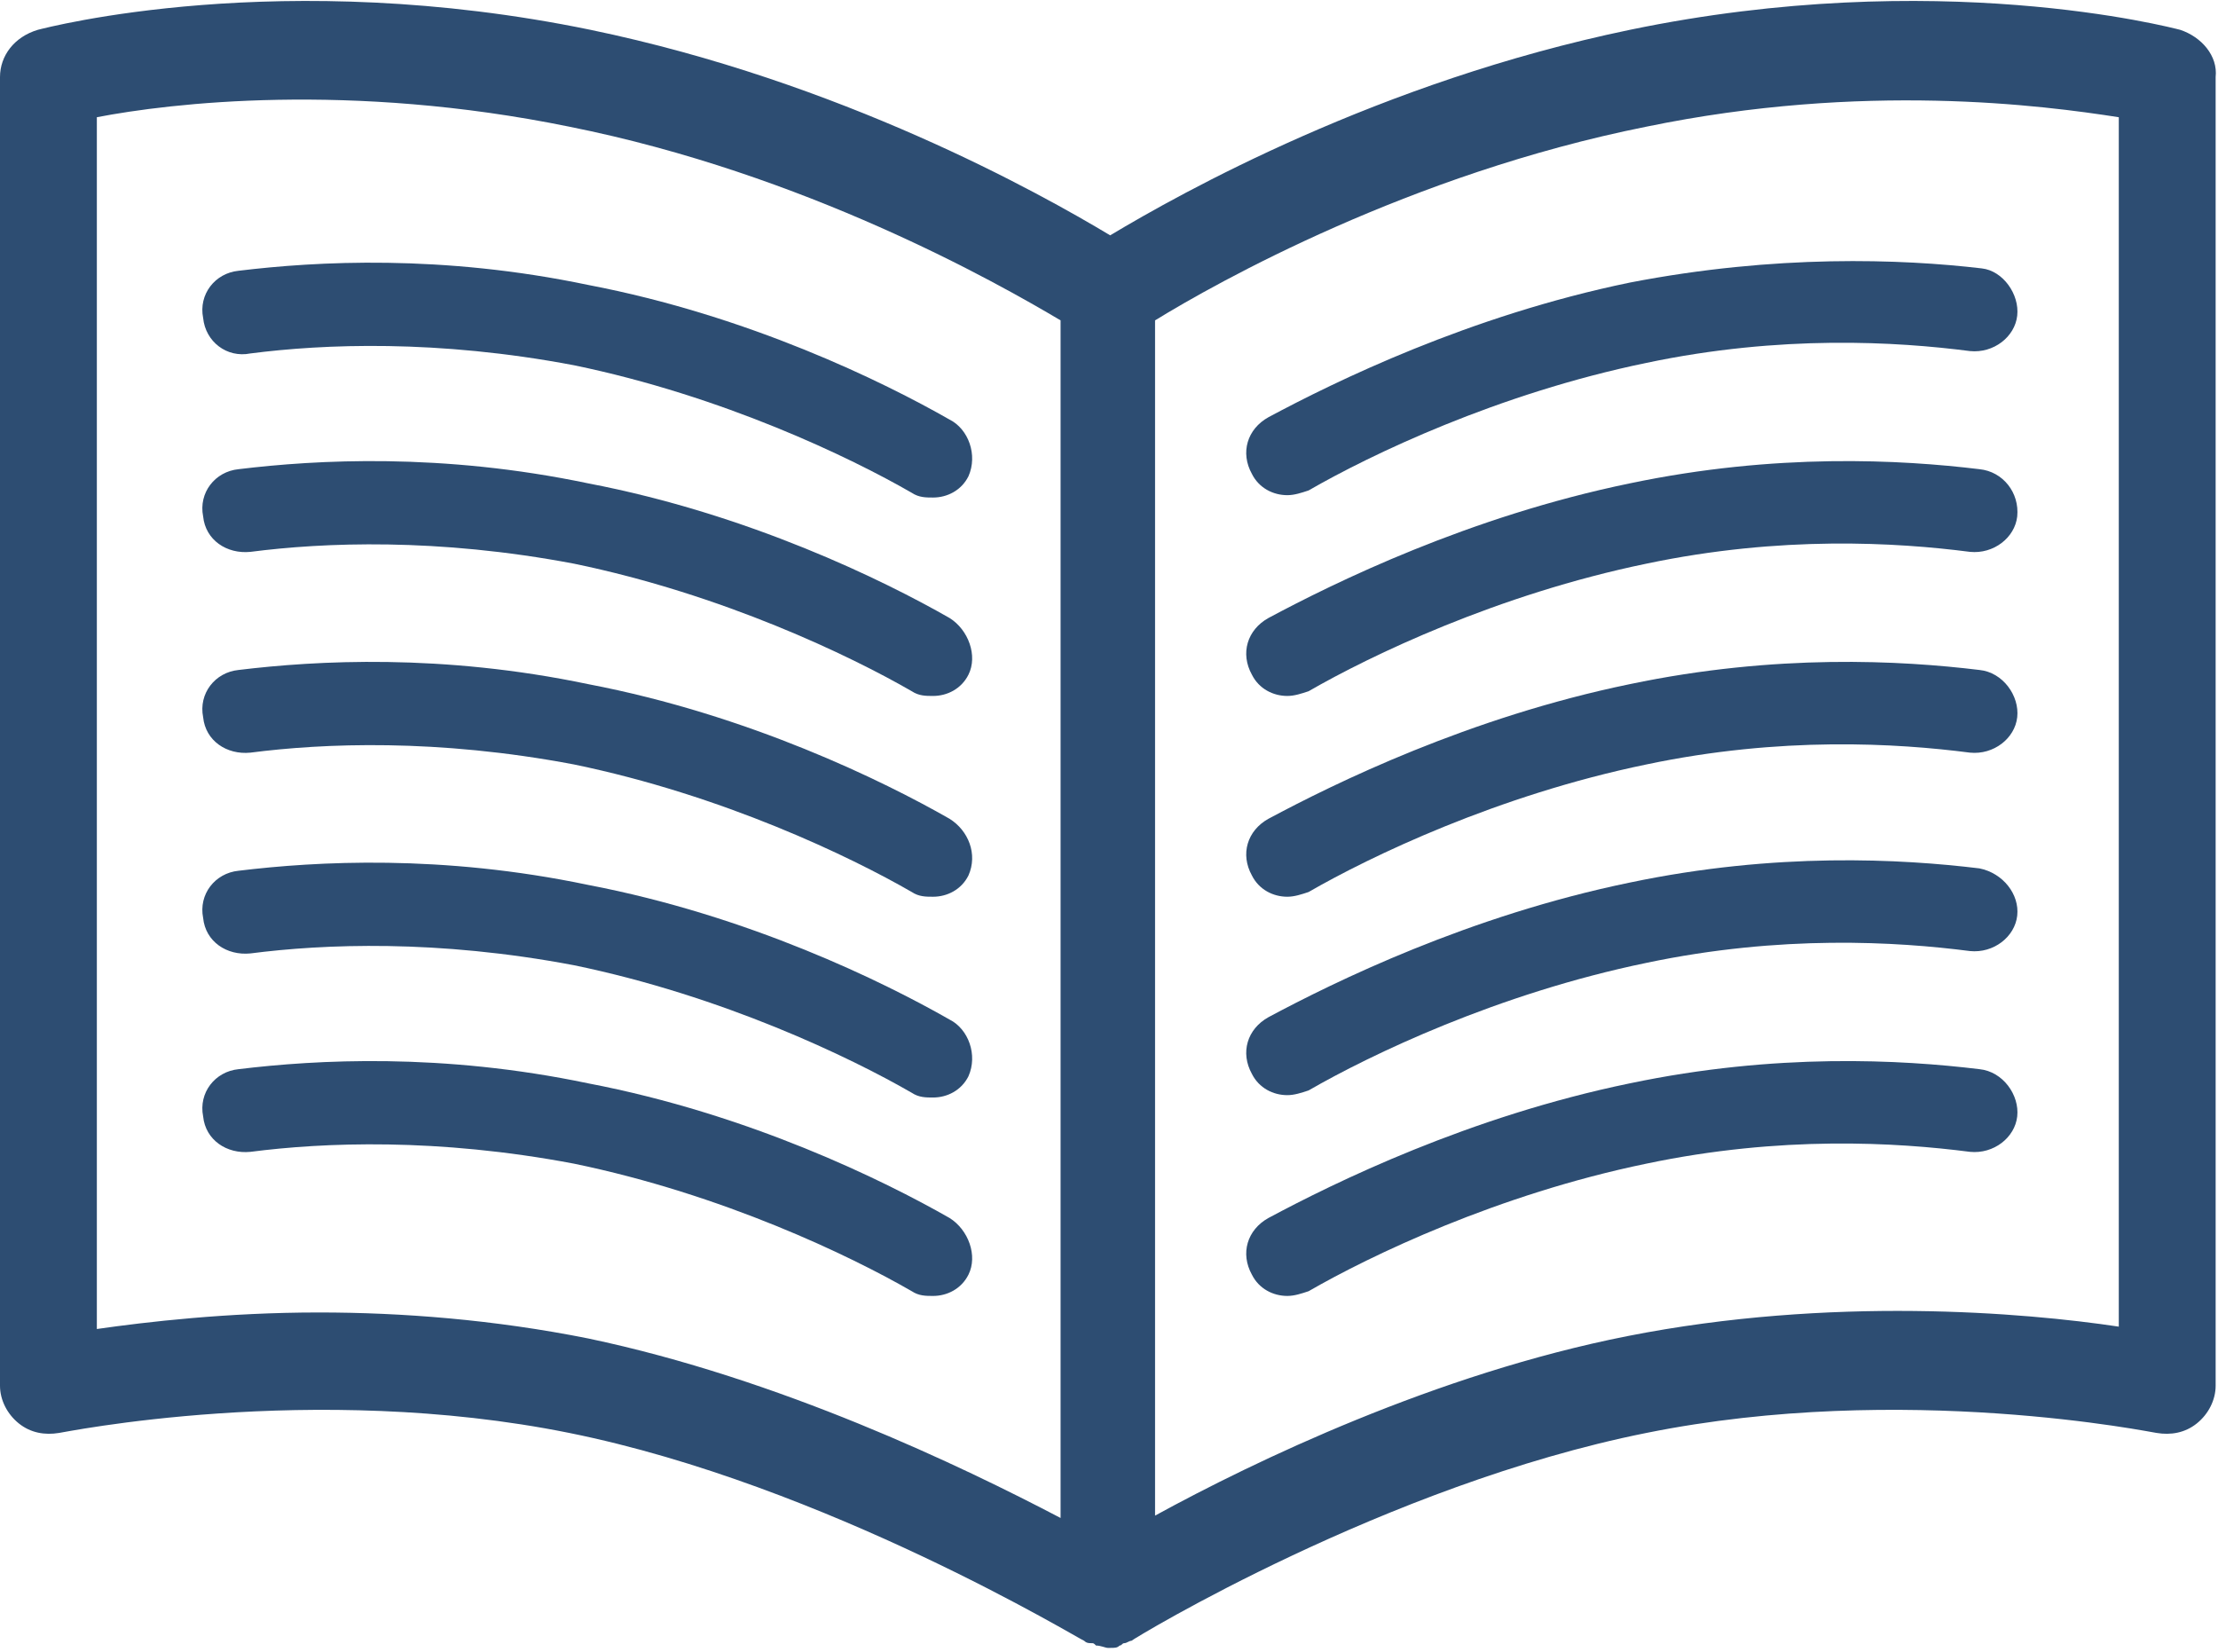
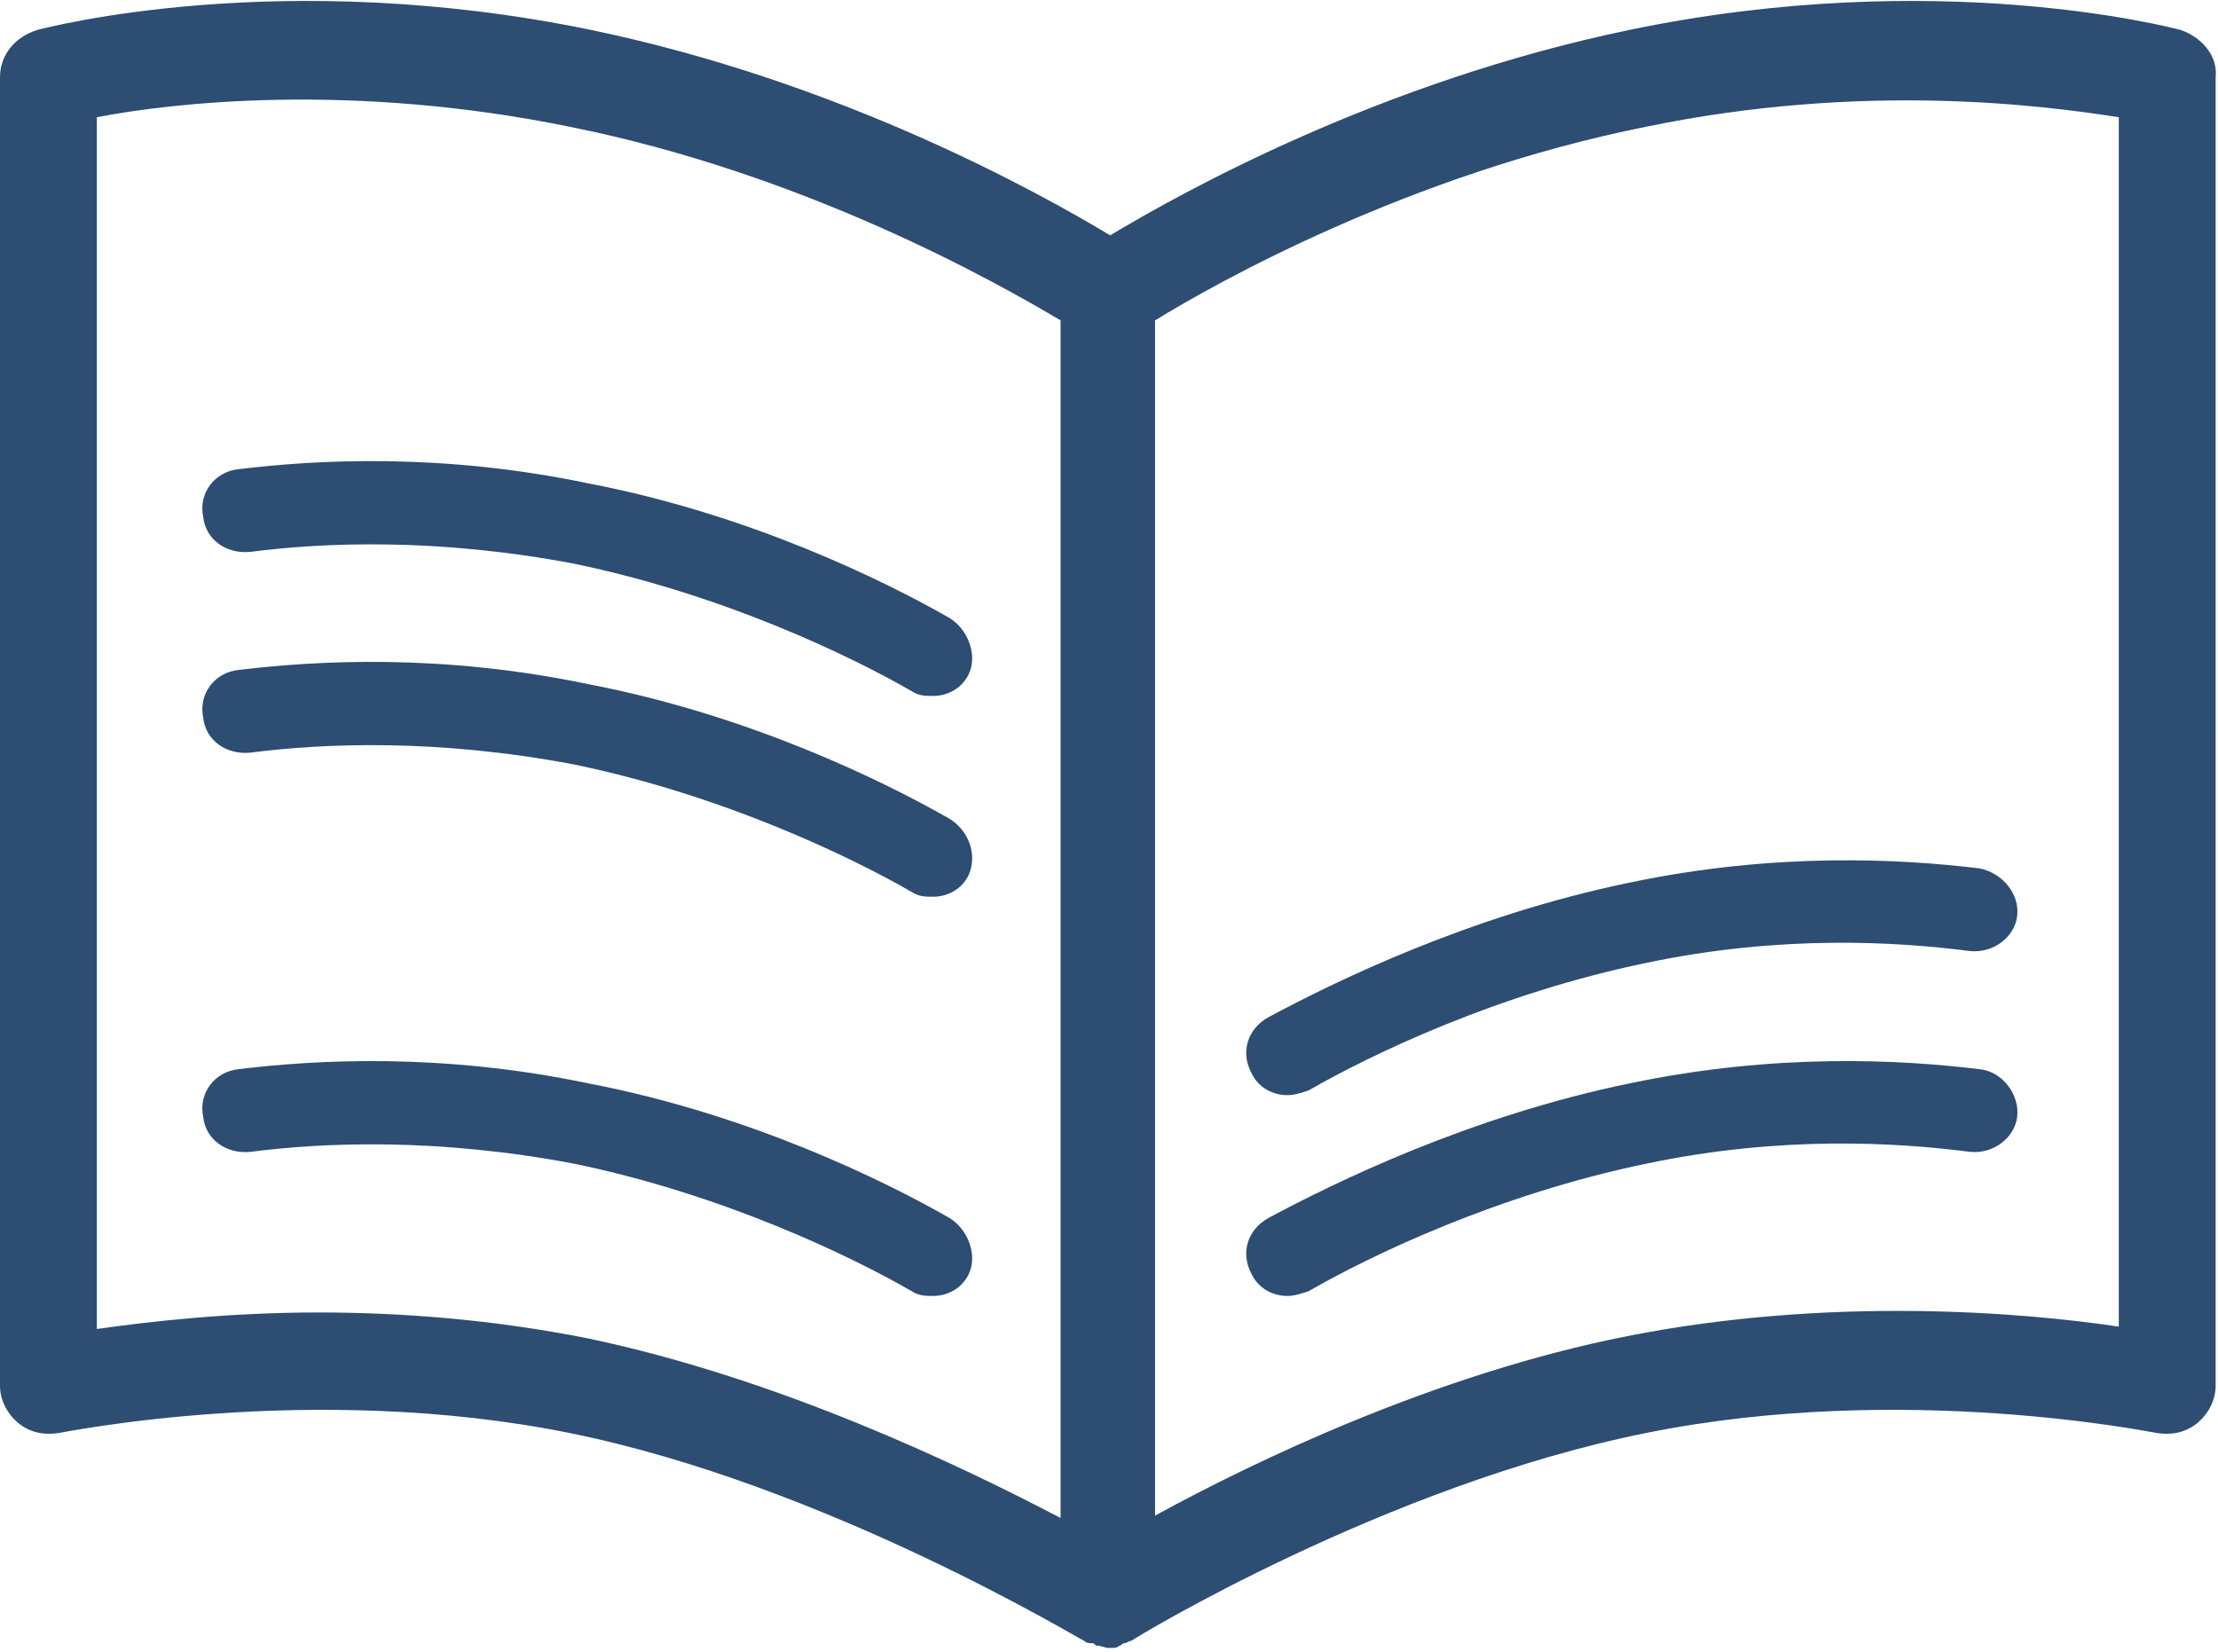
<svg xmlns="http://www.w3.org/2000/svg" version="1.1" id="Layer_1" x="0px" y="0px" viewBox="0 0 93.9 69.8" style="enable-background:new 0 0 93.9 69.8;" xml:space="preserve" width="94" height="70">
  <style type="text/css">
	.st0{fill:#2D4D72;}
</style>
  <g>
-     <path class="st0" d="M40.2,17.7c-2.8-1.6-8.5-4.4-15.3-5.7c-6.2-1.3-11.5-1-14.8-0.6c-1,0.1-1.7,1-1.5,2c0.1,1,1,1.7,2,1.5   c3.1-0.4,7.9-0.6,13.7,0.5c6.3,1.3,11.7,3.9,14.3,5.4c0.3,0.2,0.6,0.2,0.9,0.2c0.6,0,1.2-0.3,1.5-0.9C41.4,19.2,41,18.1,40.2,17.7z   " />
    <path class="st0" d="M40.2,26.1c-2.8-1.6-8.5-4.4-15.3-5.7c-6.2-1.3-11.5-1-14.8-0.6c-1,0.1-1.7,1-1.5,2c0.1,1,1,1.6,2,1.5   c3.1-0.4,7.9-0.6,13.7,0.5c6.3,1.3,11.7,3.9,14.3,5.4c0.3,0.2,0.6,0.2,0.9,0.2c0.6,0,1.2-0.3,1.5-0.9C41.4,27.7,41,26.6,40.2,26.1z   " />
    <path class="st0" d="M40.2,34.6c-2.8-1.6-8.5-4.4-15.3-5.7c-6.2-1.3-11.5-1-14.8-0.6c-1,0.1-1.7,1-1.5,2c0.1,1,1,1.6,2,1.5   c3.1-0.4,7.9-0.6,13.7,0.5c6.3,1.3,11.7,3.9,14.3,5.4c0.3,0.2,0.6,0.2,0.9,0.2c0.6,0,1.2-0.3,1.5-0.9C41.4,36.1,41,35.1,40.2,34.6z   " />
-     <path class="st0" d="M40.2,43.1c-2.8-1.6-8.5-4.4-15.3-5.7c-6.2-1.3-11.5-1-14.8-0.6c-1,0.1-1.7,1-1.5,2c0.1,1,1,1.6,2,1.5   c3.1-0.4,7.9-0.6,13.7,0.5c6.3,1.3,11.7,3.9,14.3,5.4c0.3,0.2,0.6,0.2,0.9,0.2c0.6,0,1.2-0.3,1.5-0.9C41.4,44.6,41,43.5,40.2,43.1z   " />
    <path class="st0" d="M40.2,51.5c-2.8-1.6-8.5-4.4-15.3-5.7c-6.2-1.3-11.5-1-14.8-0.6c-1,0.1-1.7,1-1.5,2c0.1,1,1,1.6,2,1.5   c3.1-0.4,7.9-0.6,13.7,0.5c6.3,1.3,11.7,3.9,14.3,5.4c0.3,0.2,0.6,0.2,0.9,0.2c0.6,0,1.2-0.3,1.5-0.9C41.4,53.1,41,52,40.2,51.5z" />
    <path class="st0" d="M92.3,1.2C91.9,1.1,82-1.5,69,1.2c-10.6,2.2-19,6.9-22,8.7c-3-1.8-11.4-6.5-22-8.7c-13.1-2.7-23-0.1-23.4,0   C0.6,1.5,0,2.3,0,3.2v55.4c0,0.6,0.3,1.2,0.8,1.6s1.1,0.5,1.7,0.4c0.1,0,10.7-2.2,21.6,0c10.9,2.2,21.7,8.8,21.8,8.8c0,0,0,0,0,0   c0,0,0,0,0,0c0.1,0.1,0.2,0.1,0.3,0.1c0.1,0,0.1,0,0.2,0.1c0.2,0,0.4,0.1,0.5,0.1c0,0,0.1,0,0.1,0c0.2,0,0.3,0,0.4-0.1   c0.1,0,0.1-0.1,0.2-0.1c0.1,0,0.2-0.1,0.3-0.1c0,0,0,0,0,0c0,0,0,0,0,0c0.1-0.1,10.8-6.6,21.8-8.8c10.9-2.2,21.5,0,21.6,0   c0.6,0.1,1.2,0,1.7-0.4c0.5-0.4,0.8-1,0.8-1.6V3.2C93.9,2.3,93.2,1.5,92.3,1.2z M13.5,55.5c-3.9,0-7.3,0.4-9.4,0.7V4.9   c3.1-0.6,10.7-1.5,20,0.4c10,2,18.1,6.6,20.8,8.2v50.7c-4.2-2.2-11.9-5.9-20-7.6C20.9,55.8,17,55.5,13.5,55.5z M89.7,56.1   c-4-0.6-12.2-1.3-20.8,0.4c-8.1,1.6-15.8,5.3-20,7.6V13.5c2.6-1.6,10.8-6.2,20.8-8.2c9.2-1.9,16.8-0.9,20-0.4V56.1z" />
-     <path class="st0" d="M69,11.9c-6.8,1.4-12.5,4.2-15.3,5.7c-0.9,0.5-1.2,1.5-0.7,2.4c0.3,0.6,0.9,0.9,1.5,0.9c0.3,0,0.6-0.1,0.9-0.2   c2.6-1.5,8-4.1,14.3-5.4c5.7-1.2,10.6-0.9,13.7-0.5c1,0.1,1.9-0.6,2-1.5s-0.6-1.9-1.5-2C80.5,10.9,75.2,10.7,69,11.9z" />
-     <path class="st0" d="M83.8,19.8c-3.3-0.4-8.6-0.7-14.8,0.6c-6.8,1.4-12.5,4.2-15.3,5.7c-0.9,0.5-1.2,1.5-0.7,2.4   c0.3,0.6,0.9,0.9,1.5,0.9c0.3,0,0.6-0.1,0.9-0.2c2.6-1.5,8-4.1,14.3-5.4c5.7-1.2,10.6-0.9,13.7-0.5c1,0.1,1.9-0.6,2-1.5   C85.5,20.8,84.8,19.9,83.8,19.8z" />
-     <path class="st0" d="M83.8,28.3c-3.3-0.4-8.6-0.7-14.8,0.6c-6.8,1.4-12.5,4.2-15.3,5.7c-0.9,0.5-1.2,1.5-0.7,2.4   c0.3,0.6,0.9,0.9,1.5,0.9c0.3,0,0.6-0.1,0.9-0.2c2.6-1.5,8-4.1,14.3-5.4c5.7-1.2,10.6-0.9,13.7-0.5c1,0.1,1.9-0.6,2-1.5   S84.8,28.4,83.8,28.3z" />
    <path class="st0" d="M83.8,36.7c-3.3-0.4-8.6-0.7-14.8,0.6c-6.8,1.4-12.5,4.2-15.3,5.7c-0.9,0.5-1.2,1.5-0.7,2.4   c0.3,0.6,0.9,0.9,1.5,0.9c0.3,0,0.6-0.1,0.9-0.2c2.6-1.5,8-4.1,14.3-5.4c5.7-1.2,10.6-0.9,13.7-0.5c1,0.1,1.9-0.6,2-1.5   S84.8,36.9,83.8,36.7z" />
    <path class="st0" d="M83.8,45.2c-3.3-0.4-8.6-0.7-14.8,0.6c-6.8,1.4-12.5,4.2-15.3,5.7c-0.9,0.5-1.2,1.5-0.7,2.4   c0.3,0.6,0.9,0.9,1.5,0.9c0.3,0,0.6-0.1,0.9-0.2c2.6-1.5,8-4.1,14.3-5.4c5.7-1.2,10.6-0.9,13.7-0.5c1,0.1,1.9-0.6,2-1.5   S84.8,45.3,83.8,45.2z" />
  </g>
</svg>